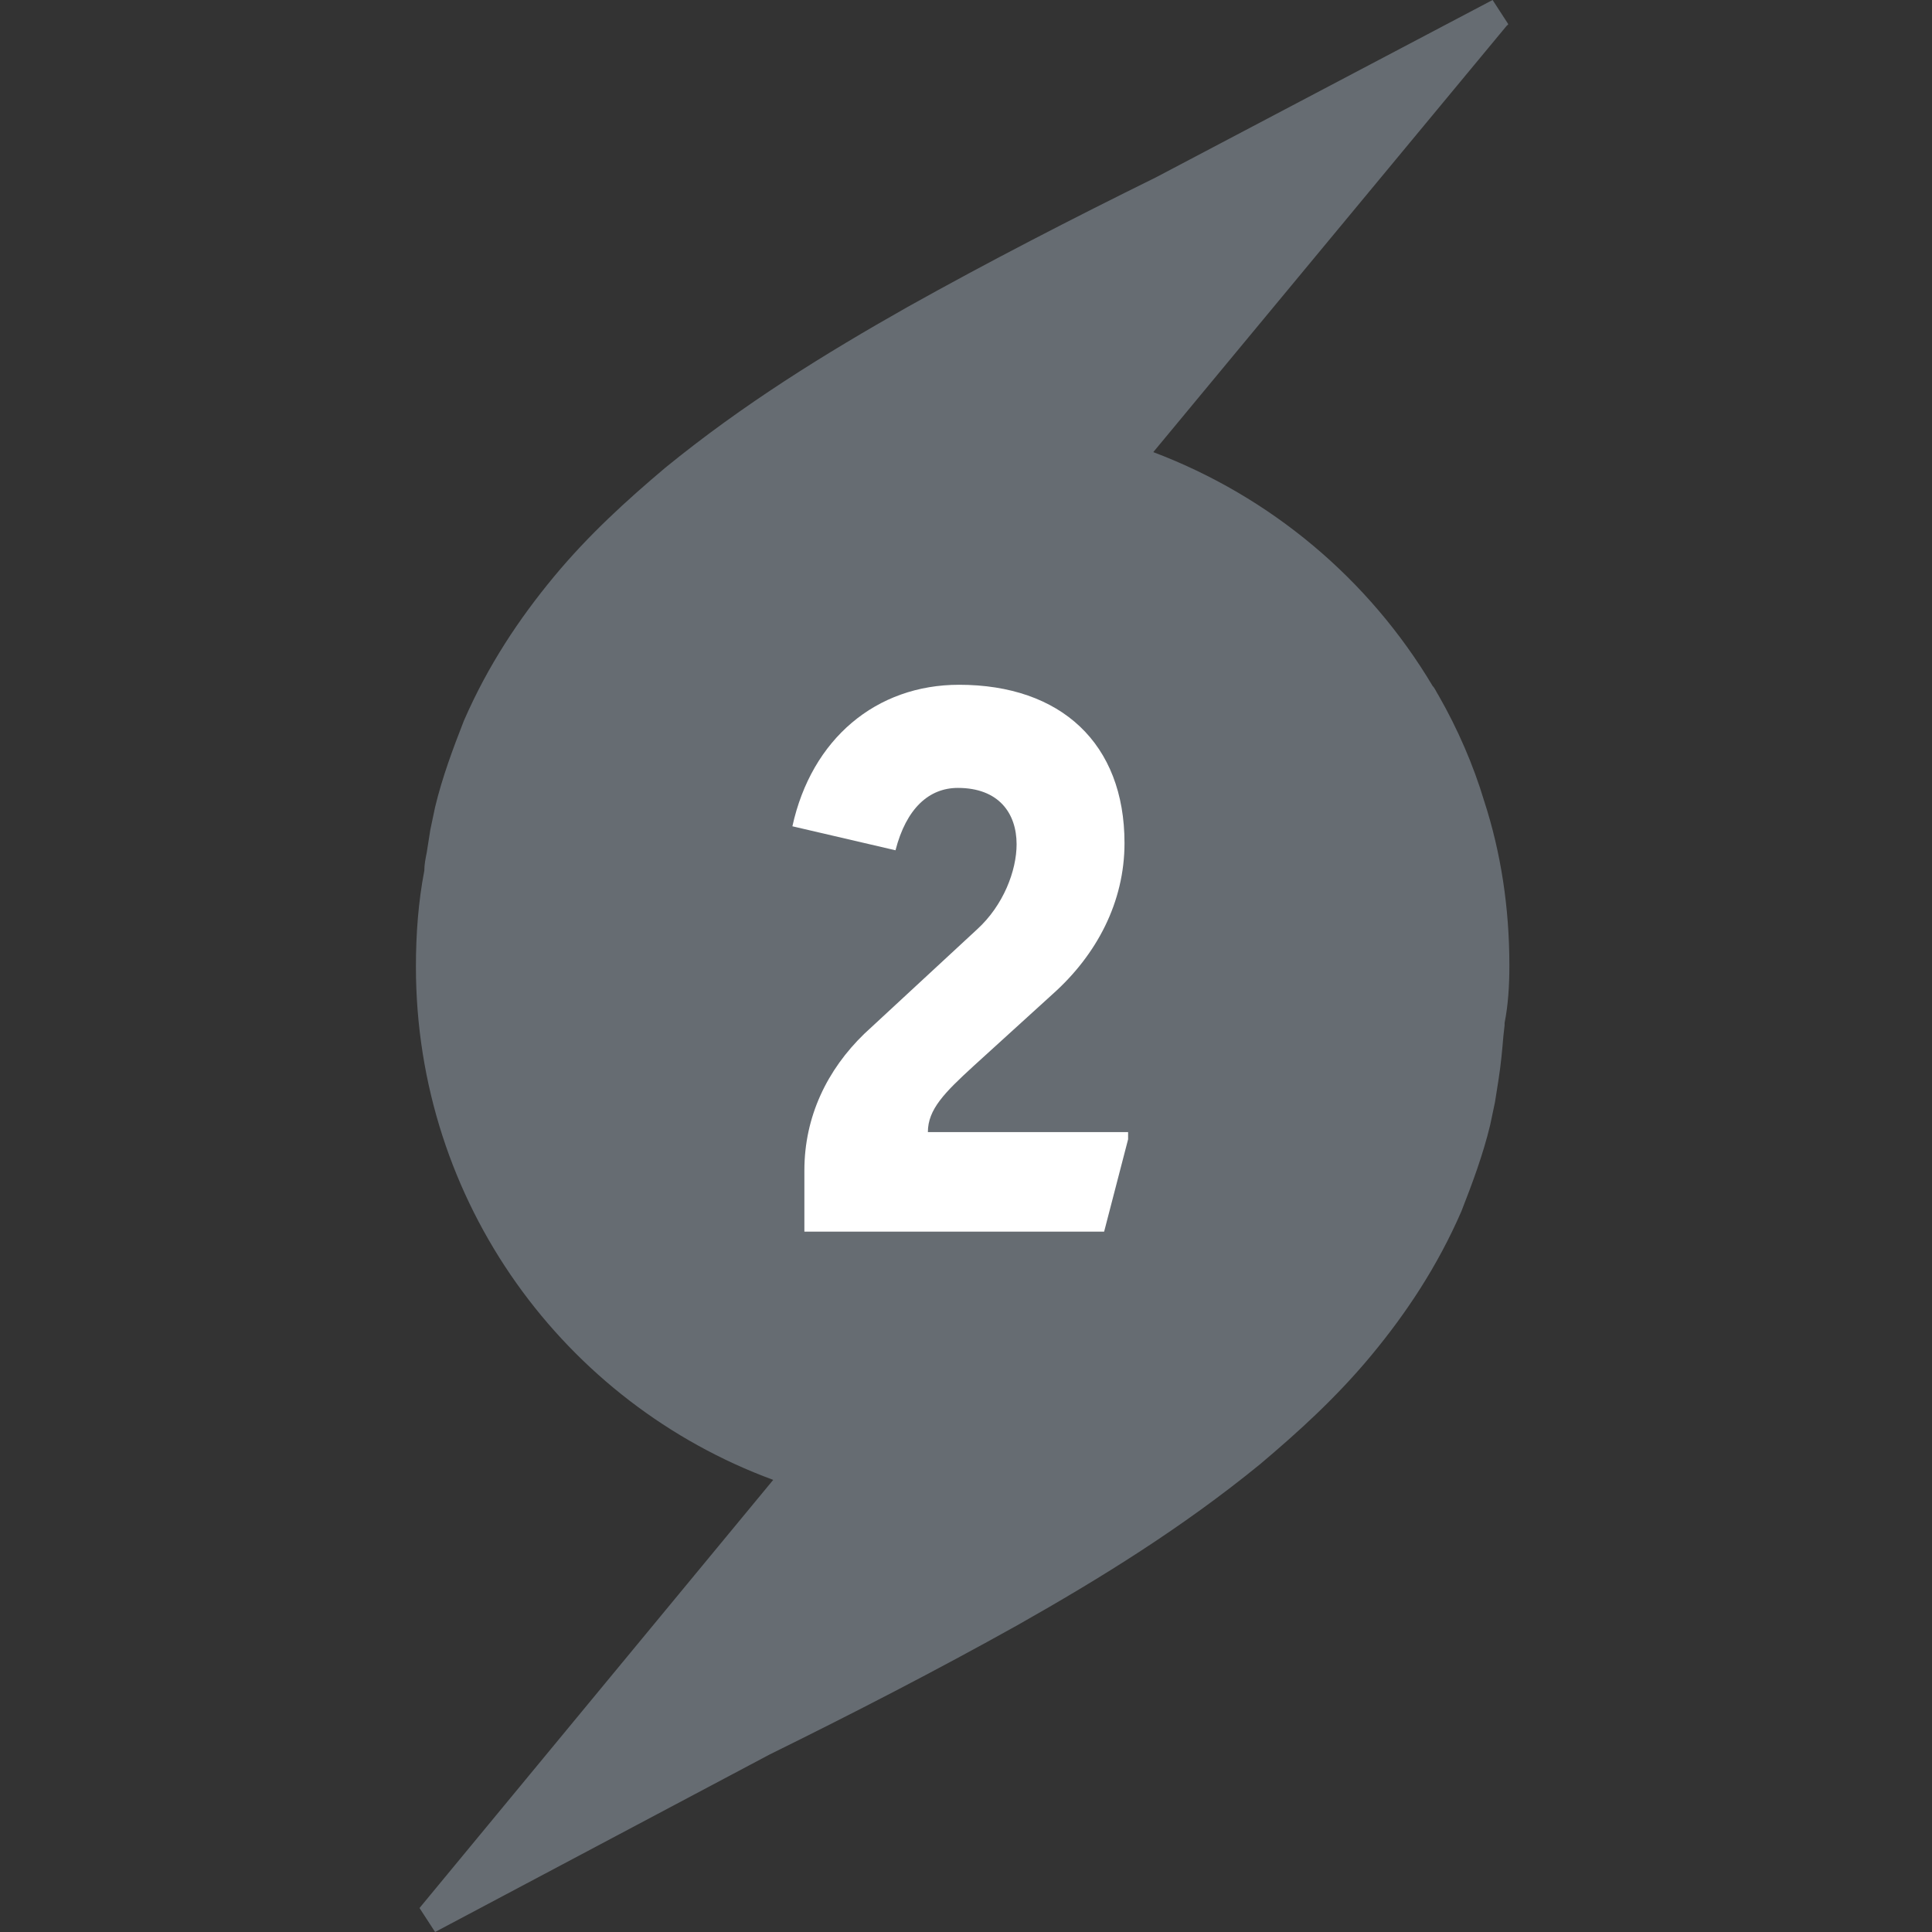
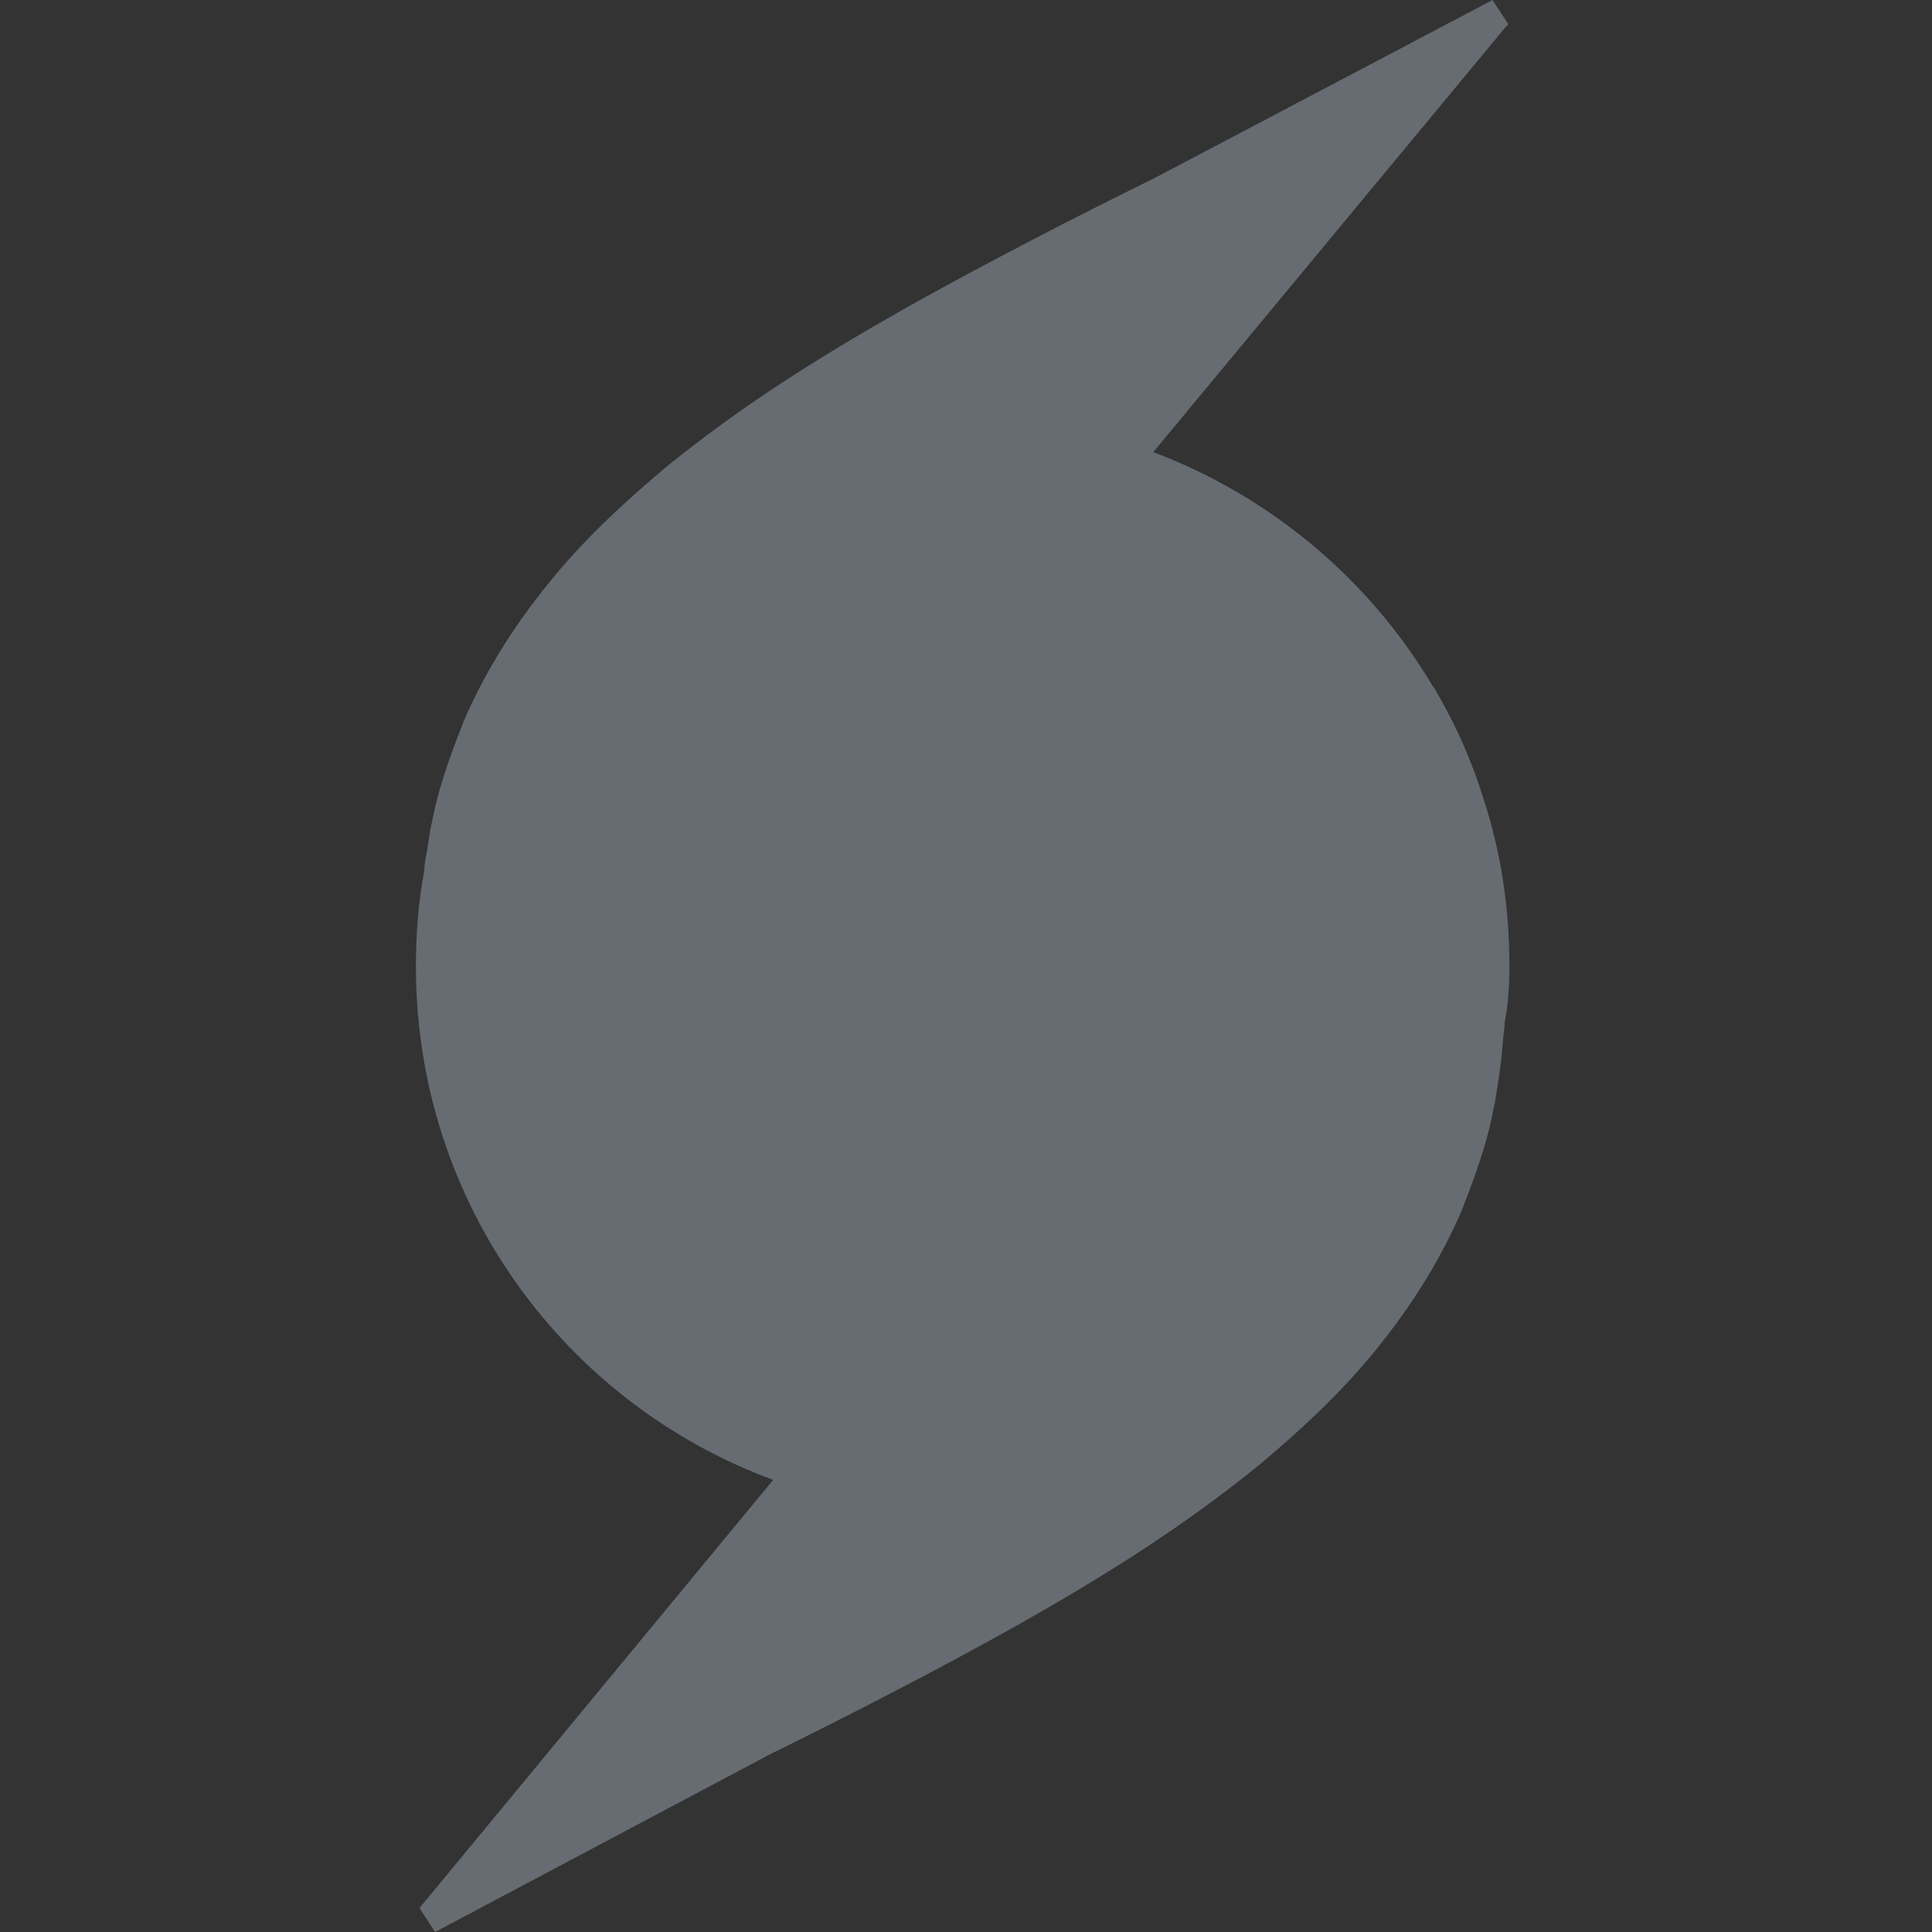
<svg xmlns="http://www.w3.org/2000/svg" width="288" height="288" viewBox="0 0 288 288">
  <rect x="0" y="0" width="288" height="288" fill="#333333" stroke="none" />
  <g fill="none" fill-rule="evenodd">
    <g fill-rule="nonzero">
      <g>
        <path fill="#666C72" d="M163 143.91c0-8.58-1.251-16.804-3.753-24.491-1.609-5.363-3.932-10.726-6.792-15.732-.357-.536-.536-1.072-.894-1.43-9.472-15.91-24.128-28.246-41.643-34.86L162.82 3.575l-.357.358c.179-.179.357-.179.357-.358L160.498 0l-50.223 26.458C97.943 32.536 85.432 38.972 73.28 45.765c-12.333 6.972-24.486 14.48-36.104 23.956-5.719 4.826-11.438 10.01-16.621 16.268-5.183 6.257-9.83 13.229-13.405 21.452-1.608 4.112-3.217 8.403-4.29 12.872l-.714 3.396-.536 3.397c-.18.894-.358 1.788-.358 2.682C.357 134.436 0 139.263 0 144.089c0 35.218 22.162 65.073 53.261 76.514L.536 284.425h0L2.86 288l49.865-26.458c12.332-6.078 24.843-12.514 36.996-19.307 12.333-6.972 24.486-14.48 36.104-23.956 5.719-4.826 11.438-10.01 16.621-16.268 5.183-6.257 9.83-13.229 13.405-21.452 1.608-4.112 3.217-8.403 4.29-12.872l.714-3.396.536-3.397c.358-2.324.537-4.29.715-6.436l.18-1.609v-.357c.535-2.682.714-5.542.714-8.581z" transform="translate(62)" />
-         <path fill="#FFF" d="M57.908 174.48c0-8.044 3.396-15.016 8.936-20.38l16.8-15.553c3.933-3.575 5.899-8.76 5.899-12.692 0-4.648-2.681-8.402-8.758-8.402-4.29 0-7.685 3.039-9.294 9.296l-15.37-3.576c2.86-13.05 12.51-21.095 24.843-21.095 15.192 0 24.664 8.76 24.664 23.598 0 8.76-4.11 16.626-10.723 22.525l-11.796 10.726c-4.29 3.933-6.792 6.436-6.792 9.833h29.847v1.072l-3.574 13.766H57.908v-9.118z" transform="translate(62)" />
      </g>
    </g>
  </g>
</svg>